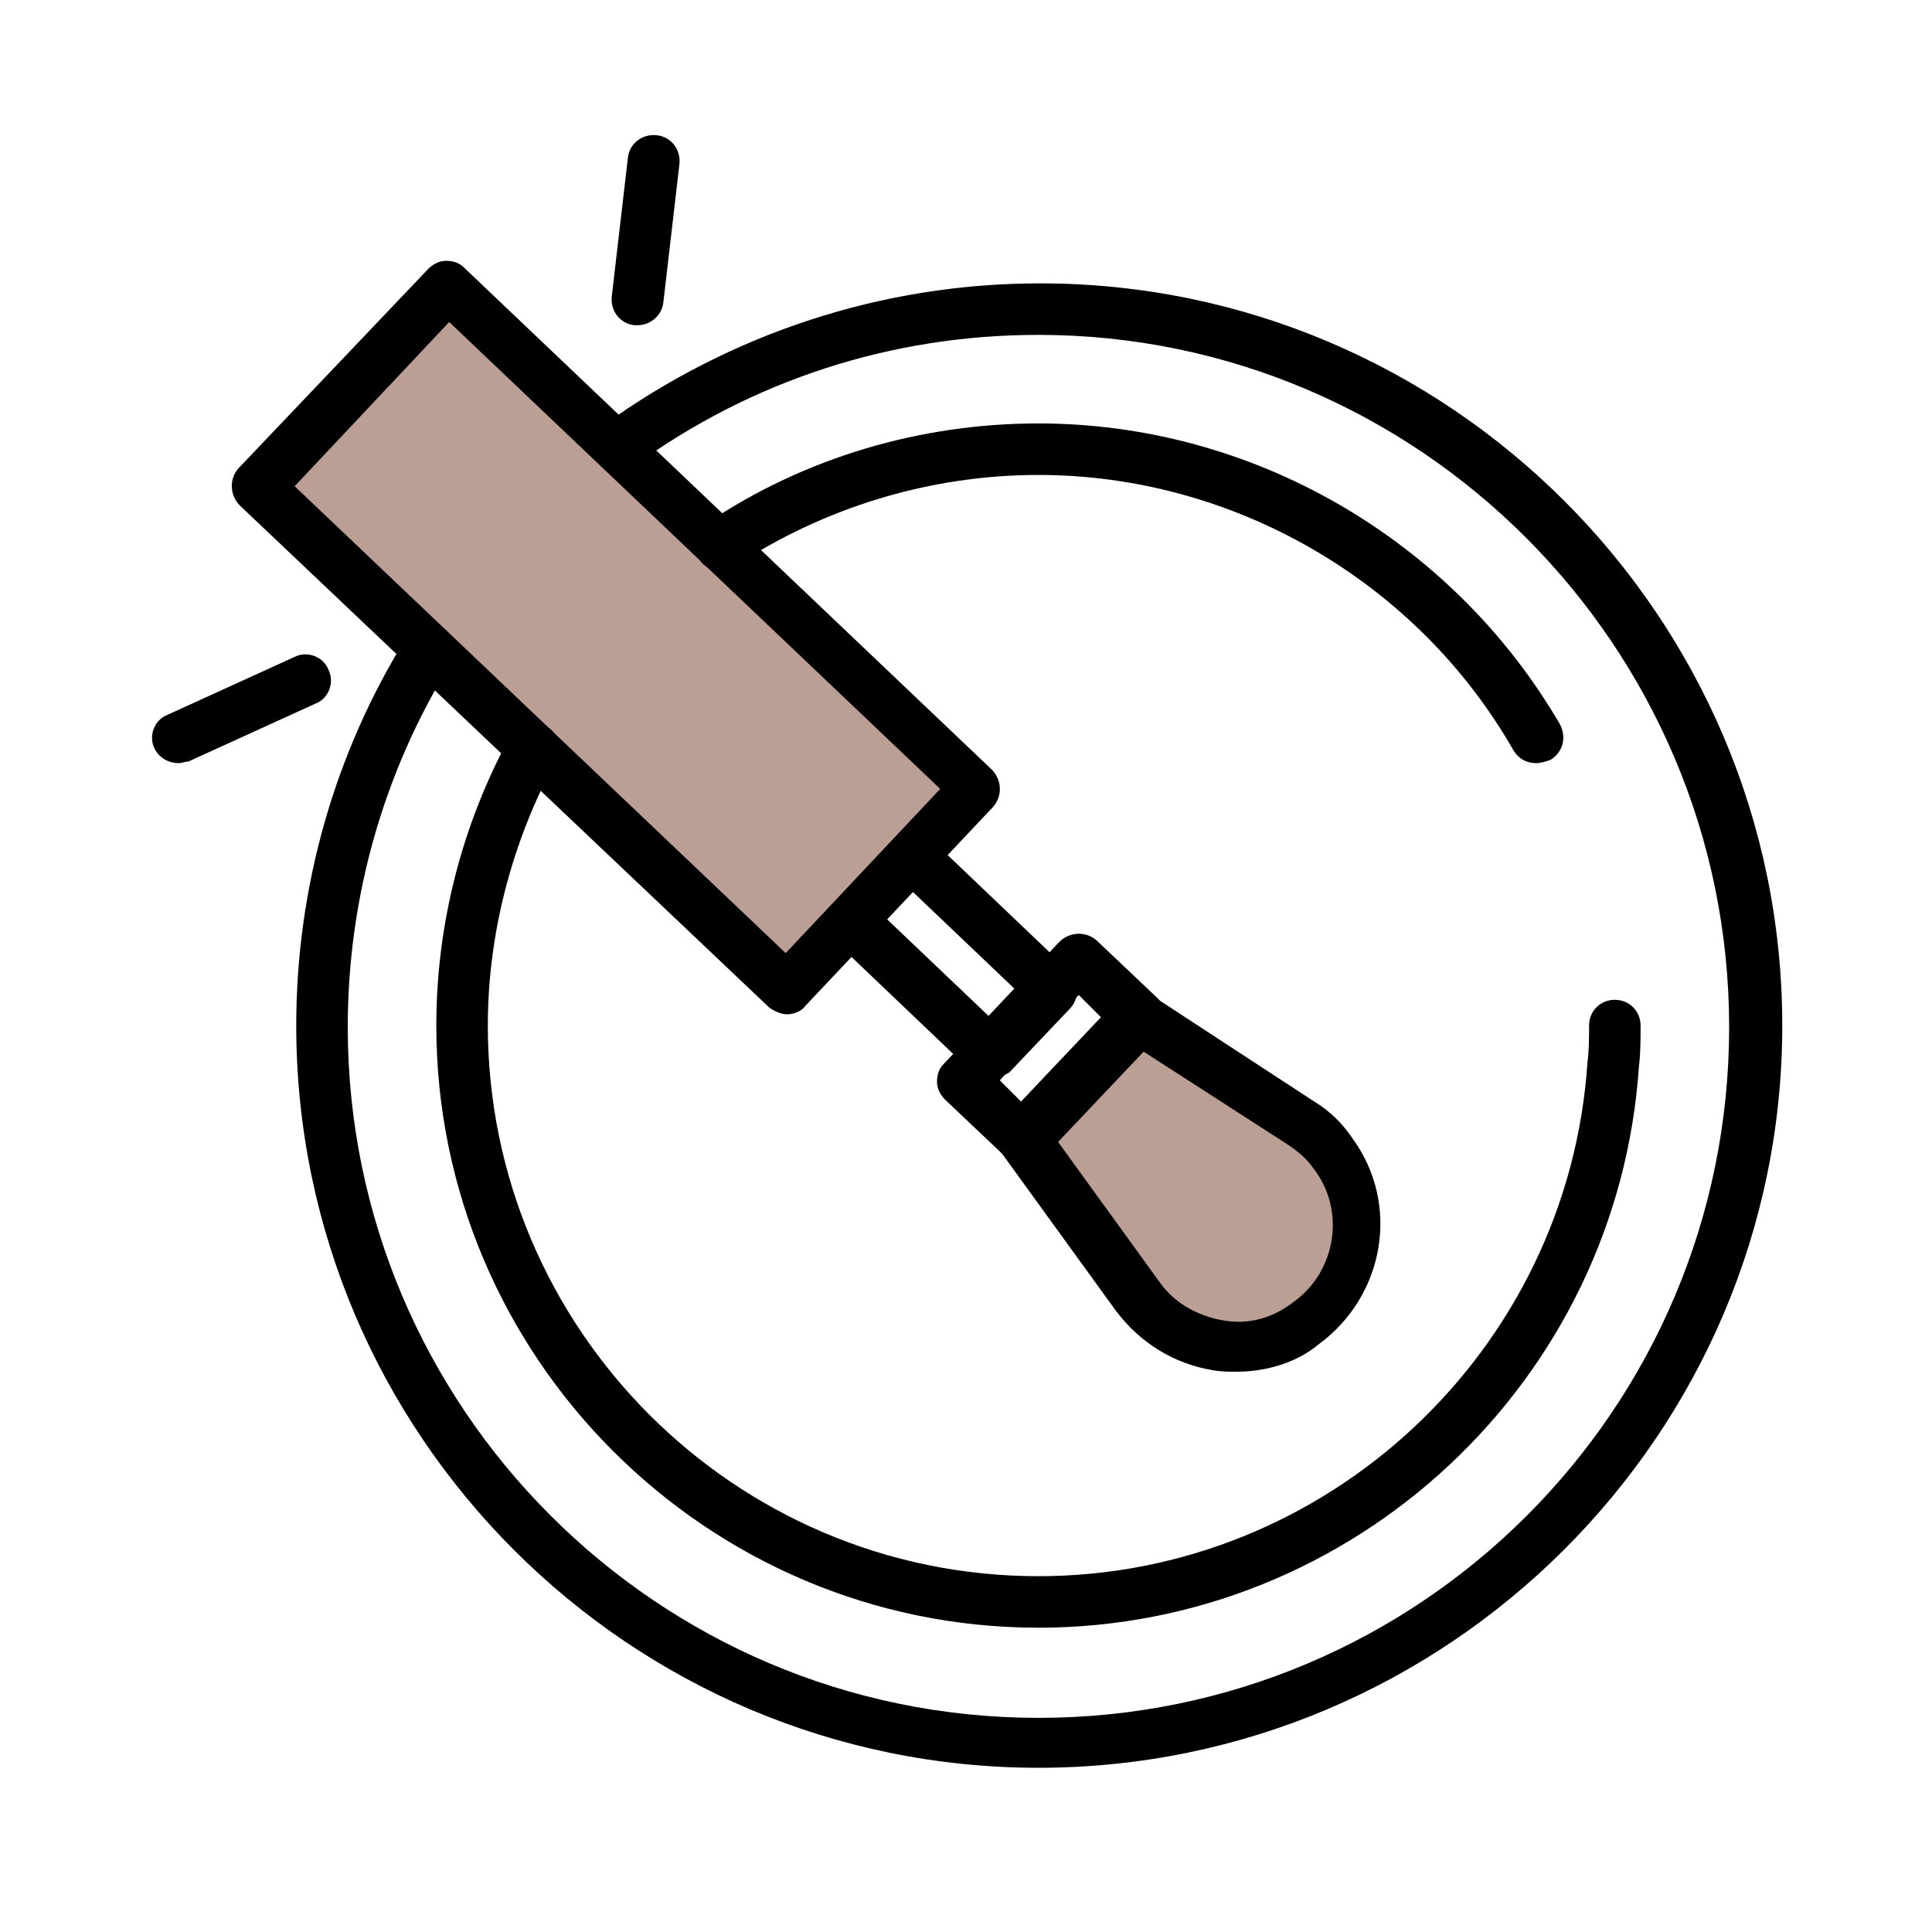
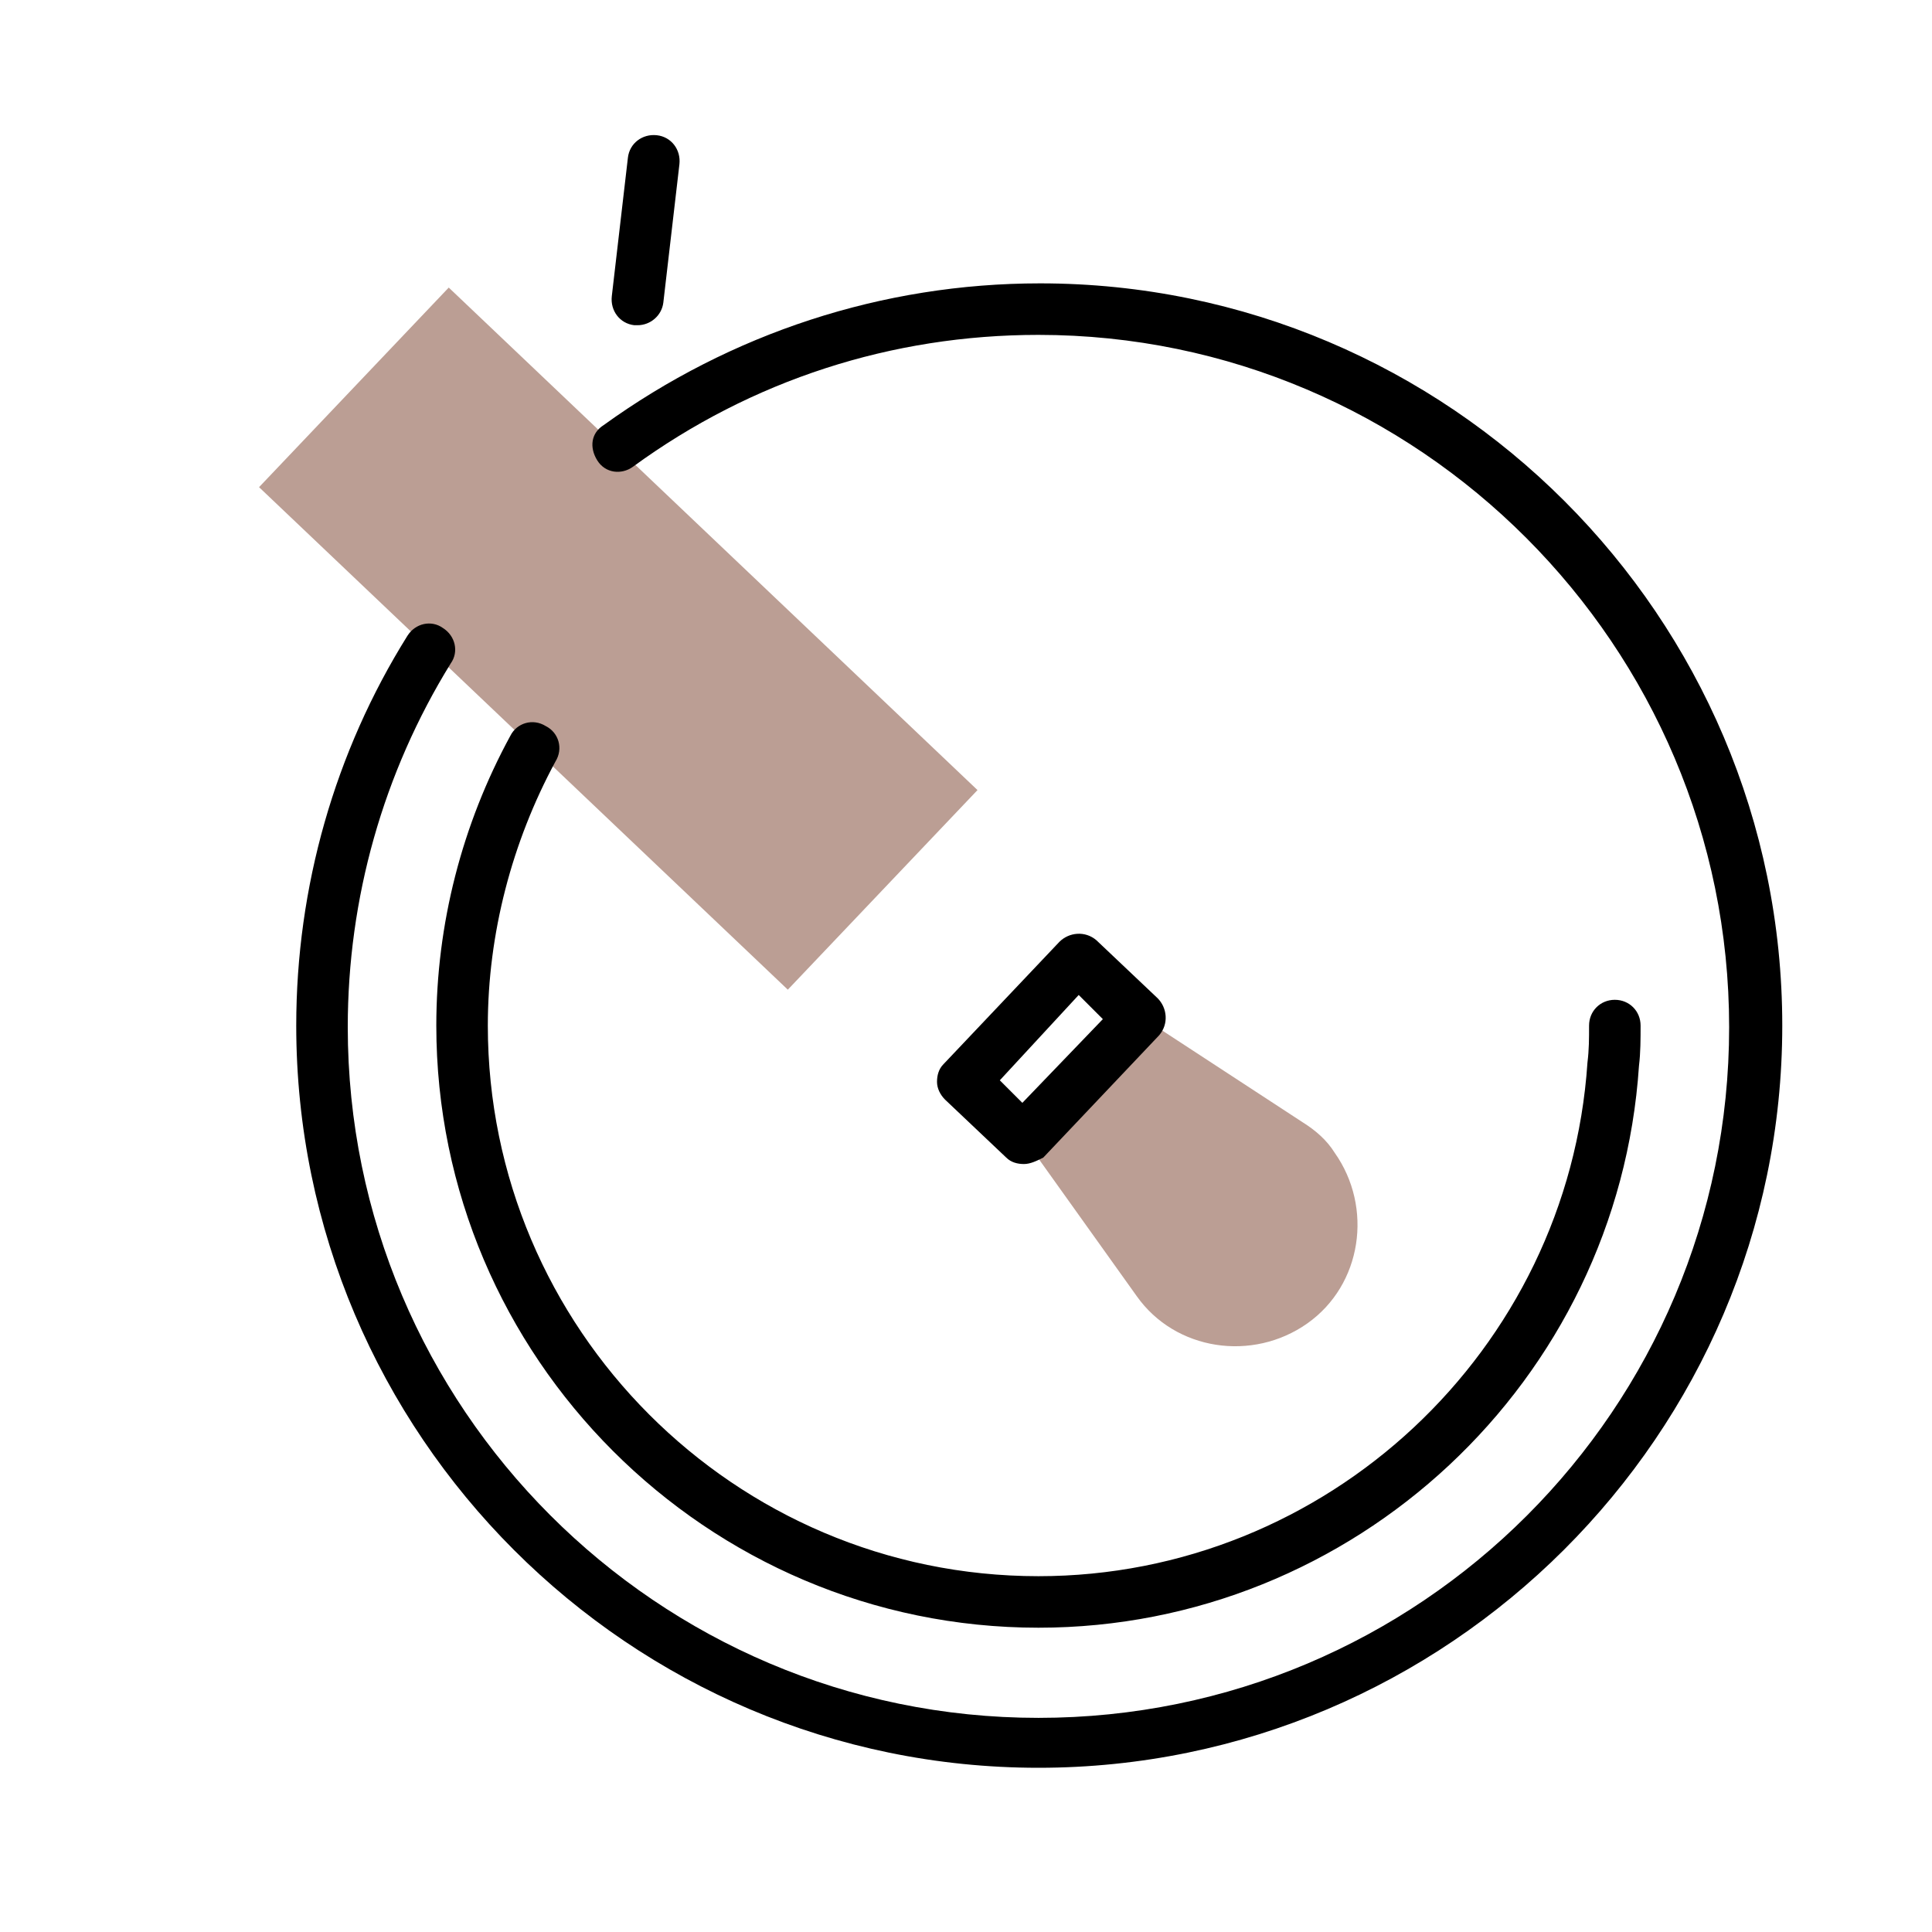
<svg xmlns="http://www.w3.org/2000/svg" id="Layer_1" x="0px" y="0px" viewBox="0 0 120 120" xml:space="preserve">
  <g>
    <g>
      <rect x="29.8" y="17" transform="matrix(0.689 -0.725 0.725 0.689 -16.767 40.151)" fill="#BB9E94" width="17.1" height="45.3" />
    </g>
    <g>
      <path fill="#BB9E94" d="M70.6,80.5c2.4,3.4,7.2,4.1,10.6,1.7c3.4-2.4,4.1-7.2,1.7-10.6c-0.5-0.8-1.2-1.4-2-1.9l-10.1-6.6l-7.2,7.6 L70.6,80.5z" />
    </g>
    <g>
      <path d="M39.6,20.2c-0.1,0-0.1,0-0.2,0c-0.9-0.1-1.5-0.9-1.4-1.8l1-8.6c0.1-0.9,0.9-1.5,1.8-1.4c0.9,0.1,1.5,0.9,1.4,1.8l-1,8.6 C41.1,19.6,40.4,20.2,39.6,20.2z" />
    </g>
    <g>
-       <path d="M11.1,47.4c-0.6,0-1.2-0.3-1.5-0.9c-0.4-0.8,0-1.8,0.8-2.1l7.9-3.6c0.8-0.4,1.8,0,2.1,0.8c0.4,0.8,0,1.8-0.8,2.1l-7.9,3.6 C11.5,47.3,11.3,47.4,11.1,47.4z" />
-     </g>
+       </g>
    <g>
      <path d="M63.6,72.3c-0.4,0-0.8-0.1-1.1-0.4l-3.8-3.6c-0.3-0.3-0.5-0.7-0.5-1.1c0-0.4,0.1-0.8,0.4-1.1l7.2-7.6 c0.6-0.6,1.6-0.7,2.3-0.1l3.8,3.6c0.6,0.6,0.7,1.6,0.1,2.3l-7.2,7.6C64.4,72.1,64,72.3,63.6,72.3z M62.1,67.1l1.4,1.4l5-5.2 L67,61.8L62.1,67.1z" />
    </g>
    <g>
-       <path d="M76.8,85.2c-0.5,0-1,0-1.5-0.1c-2.4-0.4-4.5-1.7-6-3.7l0,0l-7.1-9.8c-0.5-0.6-0.4-1.5,0.1-2l7.2-7.6 c0.5-0.6,1.4-0.7,2-0.2l10.1,6.6c1,0.6,1.8,1.4,2.4,2.3c3,4.1,2,9.8-2.1,12.8C80.6,84.6,78.7,85.2,76.8,85.2z M72,79.6 c0.9,1.3,2.3,2.1,3.9,2.4c1.6,0.3,3.1-0.1,4.4-1.1c2.7-1.9,3.3-5.7,1.3-8.3c-0.4-0.6-1-1.1-1.6-1.5l-9-5.8l-5.3,5.6L72,79.6z" />
-     </g>
+       </g>
    <g>
-       <path d="M48.9,63c-0.4,0-0.8-0.2-1.1-0.4L14.9,31.4c-0.6-0.6-0.7-1.6-0.1-2.3l11.8-12.4c0.3-0.3,0.7-0.5,1.1-0.5 c0.4,0,0.8,0.1,1.1,0.4l32.8,31.2c0.6,0.6,0.7,1.6,0.1,2.3L50,62.5C49.8,62.8,49.3,63,48.9,63C48.9,63,48.9,63,48.9,63z M18.3,30.2l30.5,29L58.4,49l-30.5-29L18.3,30.2z" />
-     </g>
+       </g>
    <g>
-       <path d="M61.5,67c-0.4,0-0.8-0.2-1.1-0.4l-8.6-8.2c-0.3-0.3-0.5-0.7-0.5-1.1c0-0.4,0.1-0.8,0.4-1.1l3.8-4c0.6-0.6,1.6-0.7,2.3-0.1 l8.6,8.2c0.6,0.6,0.7,1.6,0.1,2.3l-3.8,4C62.4,66.8,62,66.9,61.5,67C61.5,67,61.5,67,61.5,67z M55.1,57.1l6.3,6l1.6-1.7l-6.3-6 L55.1,57.1z" />
-     </g>
+       </g>
    <g>
      <g>
        <path d="M64.5,109.8c-25.4,0-46.1-20.7-46.1-46.1c0-8.6,2.4-17,6.9-24.2c0.5-0.8,1.5-1,2.2-0.5c0.8,0.5,1,1.5,0.5,2.2 c-4.2,6.8-6.4,14.6-6.4,22.6c0,23.6,19.2,42.9,42.9,42.9s42.9-19.2,42.9-42.9S88.1,20.8,64.5,20.8c-9.1,0-17.8,2.8-25.2,8.2 c-0.7,0.5-1.7,0.4-2.2-0.4s-0.4-1.7,0.4-2.2c7.9-5.7,17.3-8.8,27.1-8.8c25.4,0,46.1,20.7,46.1,46.1S89.9,109.8,64.5,109.8z" />
      </g>
      <g>
        <path d="M64.5,101.1c-20.6,0-37.4-16.8-37.4-37.4c0-6.3,1.6-12.5,4.6-18c0.4-0.8,1.4-1.1,2.2-0.6c0.8,0.4,1.1,1.4,0.6,2.2 c-2.7,5-4.2,10.7-4.2,16.4c0,18.8,15.3,34.2,34.2,34.2c17.9,0,32.9-14,34.1-31.9c0.1-0.8,0.1-1.5,0.1-2.3c0-0.9,0.7-1.6,1.6-1.6 c0.9,0,1.6,0.7,1.6,1.6c0,0.8,0,1.7-0.1,2.5C100.5,85.8,84.1,101.1,64.5,101.1z" />
      </g>
      <g>
-         <path d="M95.4,47.4c-0.6,0-1.1-0.3-1.4-0.8C88,36.1,76.6,29.5,64.5,29.5c-6.7,0-13.3,2-18.9,5.7c-0.7,0.5-1.7,0.3-2.2-0.5 c-0.5-0.7-0.3-1.7,0.5-2.2c6.1-4.1,13.3-6.2,20.6-6.2c13.3,0,25.7,7.2,32.4,18.7c0.4,0.8,0.2,1.7-0.6,2.2 C96,47.3,95.7,47.4,95.4,47.4z" />
-       </g>
+         </g>
    </g>
  </g>
</svg>